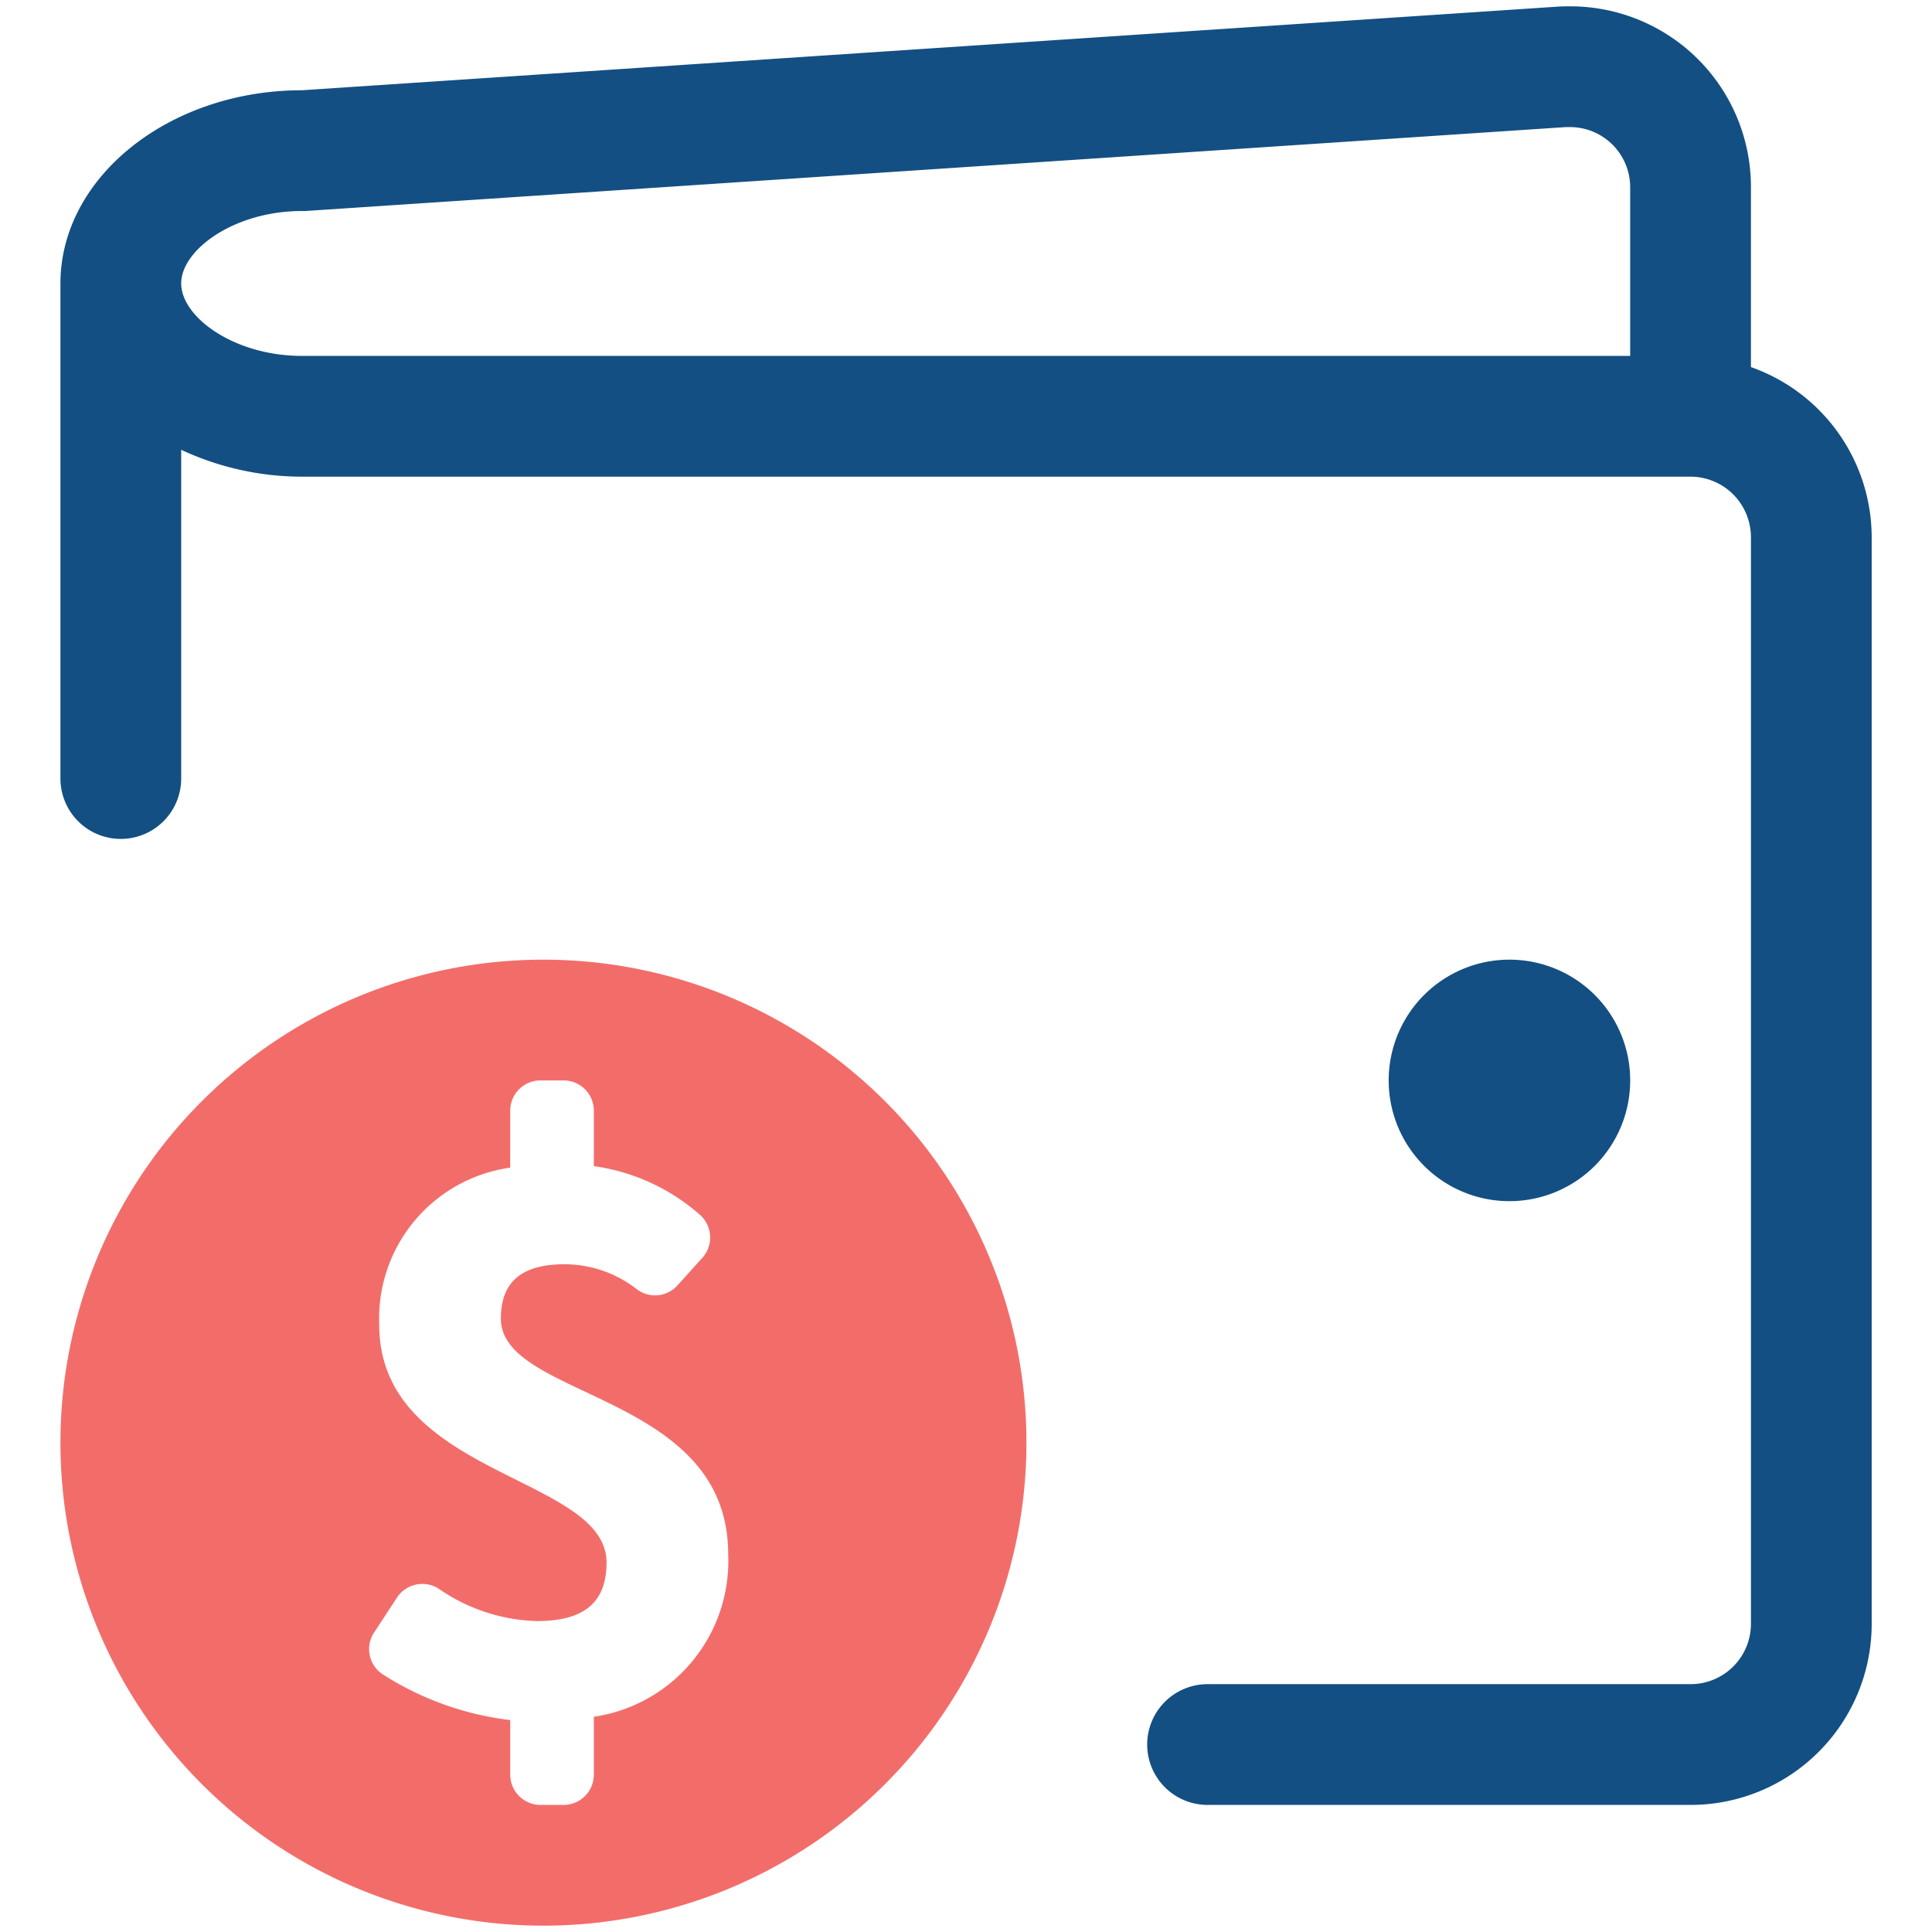
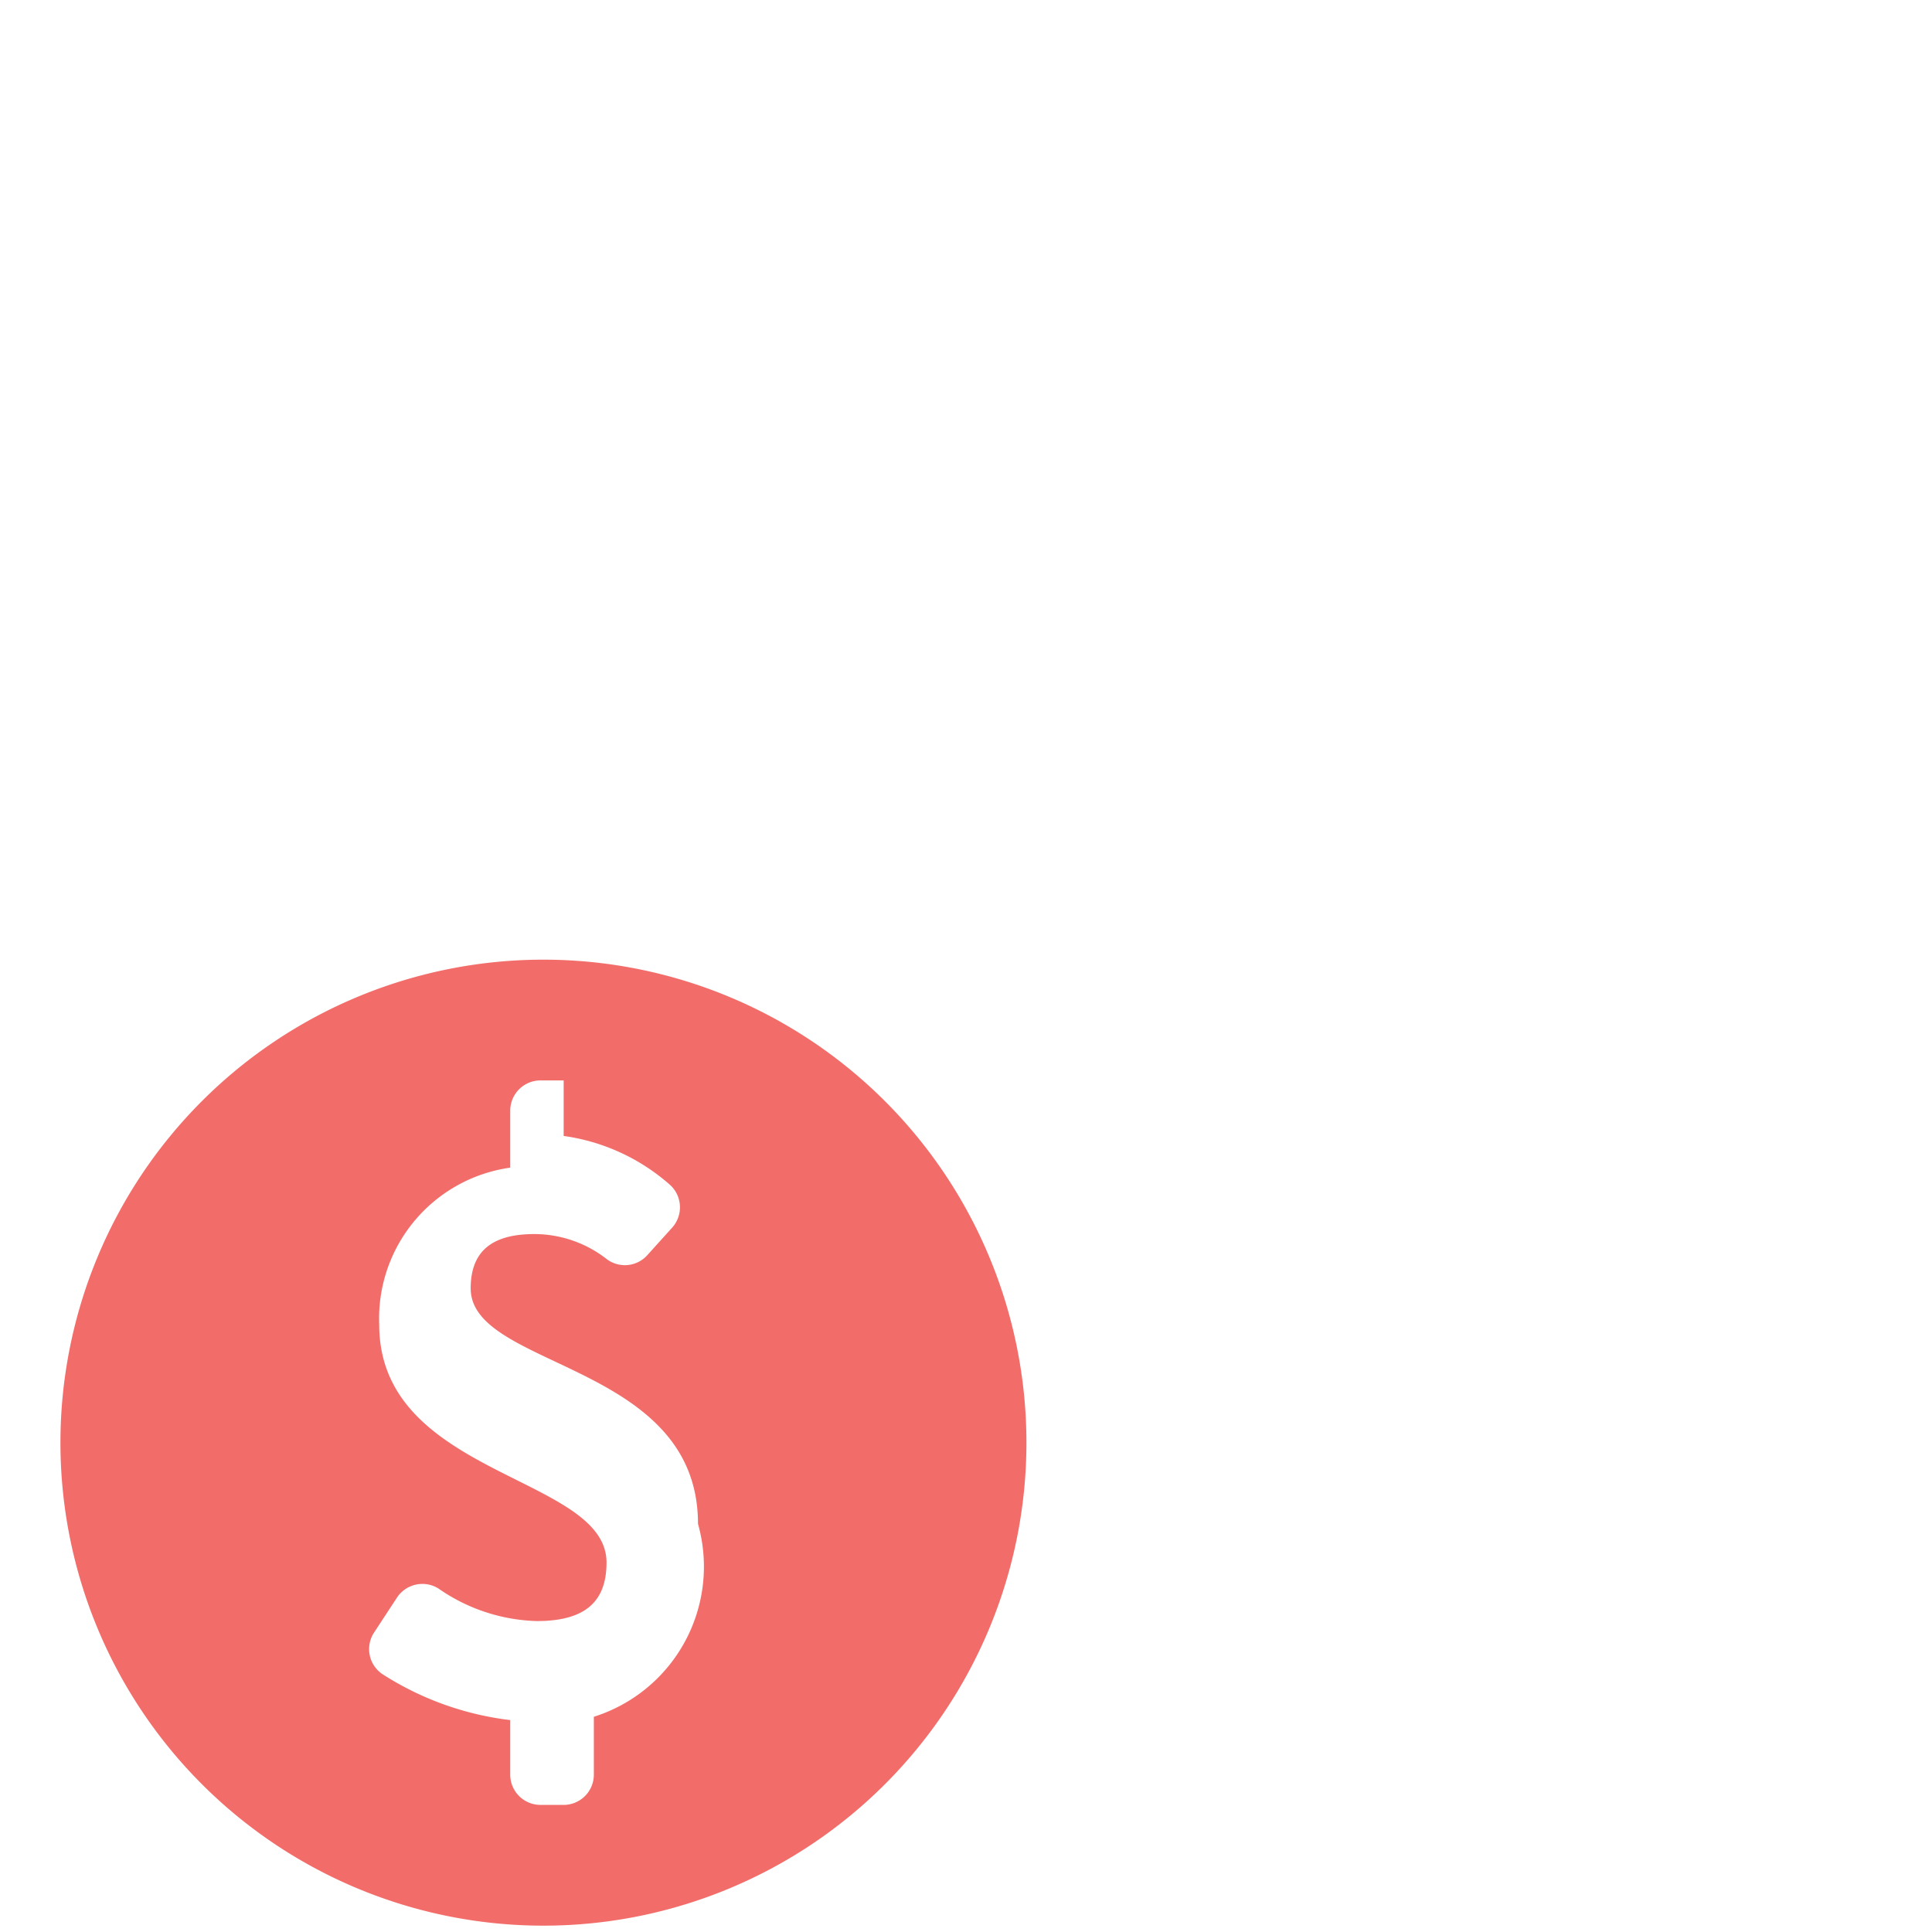
<svg xmlns="http://www.w3.org/2000/svg" id="Layer_1" data-name="Layer 1" width="64" height="64" viewBox="0 0 64 64">
-   <path d="M58.002,12.16V6.21a5.983,5.983,0,0,0-6-6c-.13,0-.27,0-.4.01l-41.6,2.77c-4.4,0-8,2.88-8,6.4v16.4a2,2,0,0,0,4,0V14.9a9.47,9.47,0,0,0,4,.89h46a2.006,2.006,0,0,1,2,2v36a1.999,1.999,0,0,1-2,2h-16a2,2,0,0,0,0,4h16a5.998,5.998,0,0,0,6-6v-36A5.988,5.988,0,0,0,58.002,12.16Zm-4-.37h-44c-2.25,0-4-1.29-4-2.4s1.75-2.4,4-2.4h.13l.13-.01,41.61-2.77h.13a1.994,1.994,0,0,1,2,2Zm-4,20a4,4,0,1,0,4,4A3.999,3.999,0,0,0,50.002,31.79Z" fill="#134f82" />
-   <path d="M18.002,31.79a16,16,0,1,0,16,16A16.002,16.002,0,0,0,18.002,31.79Zm1.67,25.08v1.92a1.003,1.003,0,0,1-1,1h-.77a1.003,1.003,0,0,1-1-1V56.98a10.022,10.022,0,0,1-4.23-1.52.998.998,0,0,1-.28-1.38l.76-1.16a1.008,1.008,0,0,1,1.37-.3,5.972,5.972,0,0,0,3.26,1.08c1.6,0,2.31-.64,2.31-1.94,0-2.89-7.53-2.83-7.53-7.88a5.047,5.047,0,0,1,4.34-5.2V36.79a1.003,1.003,0,0,1,1-1h.77a1.003,1.003,0,0,1,1,1v1.84a6.713,6.713,0,0,1,3.5,1.6,1.004,1.004,0,0,1,.1,1.43l-.83.92a1,1,0,0,1-1.33.14,3.903,3.903,0,0,0-2.41-.84c-1.37,0-2.11.54-2.11,1.8,0,2.67,7.53,2.44,7.53,7.8A5.214,5.214,0,0,1,19.672,56.87Z" fill="#f26d6a" />
+   <path d="M18.002,31.79a16,16,0,1,0,16,16A16.002,16.002,0,0,0,18.002,31.79Zm1.67,25.08v1.92a1.003,1.003,0,0,1-1,1h-.77a1.003,1.003,0,0,1-1-1V56.98a10.022,10.022,0,0,1-4.23-1.52.998.998,0,0,1-.28-1.38l.76-1.16a1.008,1.008,0,0,1,1.37-.3,5.972,5.972,0,0,0,3.26,1.08c1.6,0,2.31-.64,2.31-1.94,0-2.89-7.53-2.83-7.53-7.88a5.047,5.047,0,0,1,4.34-5.2V36.79a1.003,1.003,0,0,1,1-1h.77v1.84a6.713,6.713,0,0,1,3.5,1.6,1.004,1.004,0,0,1,.1,1.43l-.83.92a1,1,0,0,1-1.33.14,3.903,3.903,0,0,0-2.41-.84c-1.37,0-2.11.54-2.11,1.8,0,2.67,7.53,2.44,7.53,7.8A5.214,5.214,0,0,1,19.672,56.87Z" fill="#f26d6a" />
</svg>